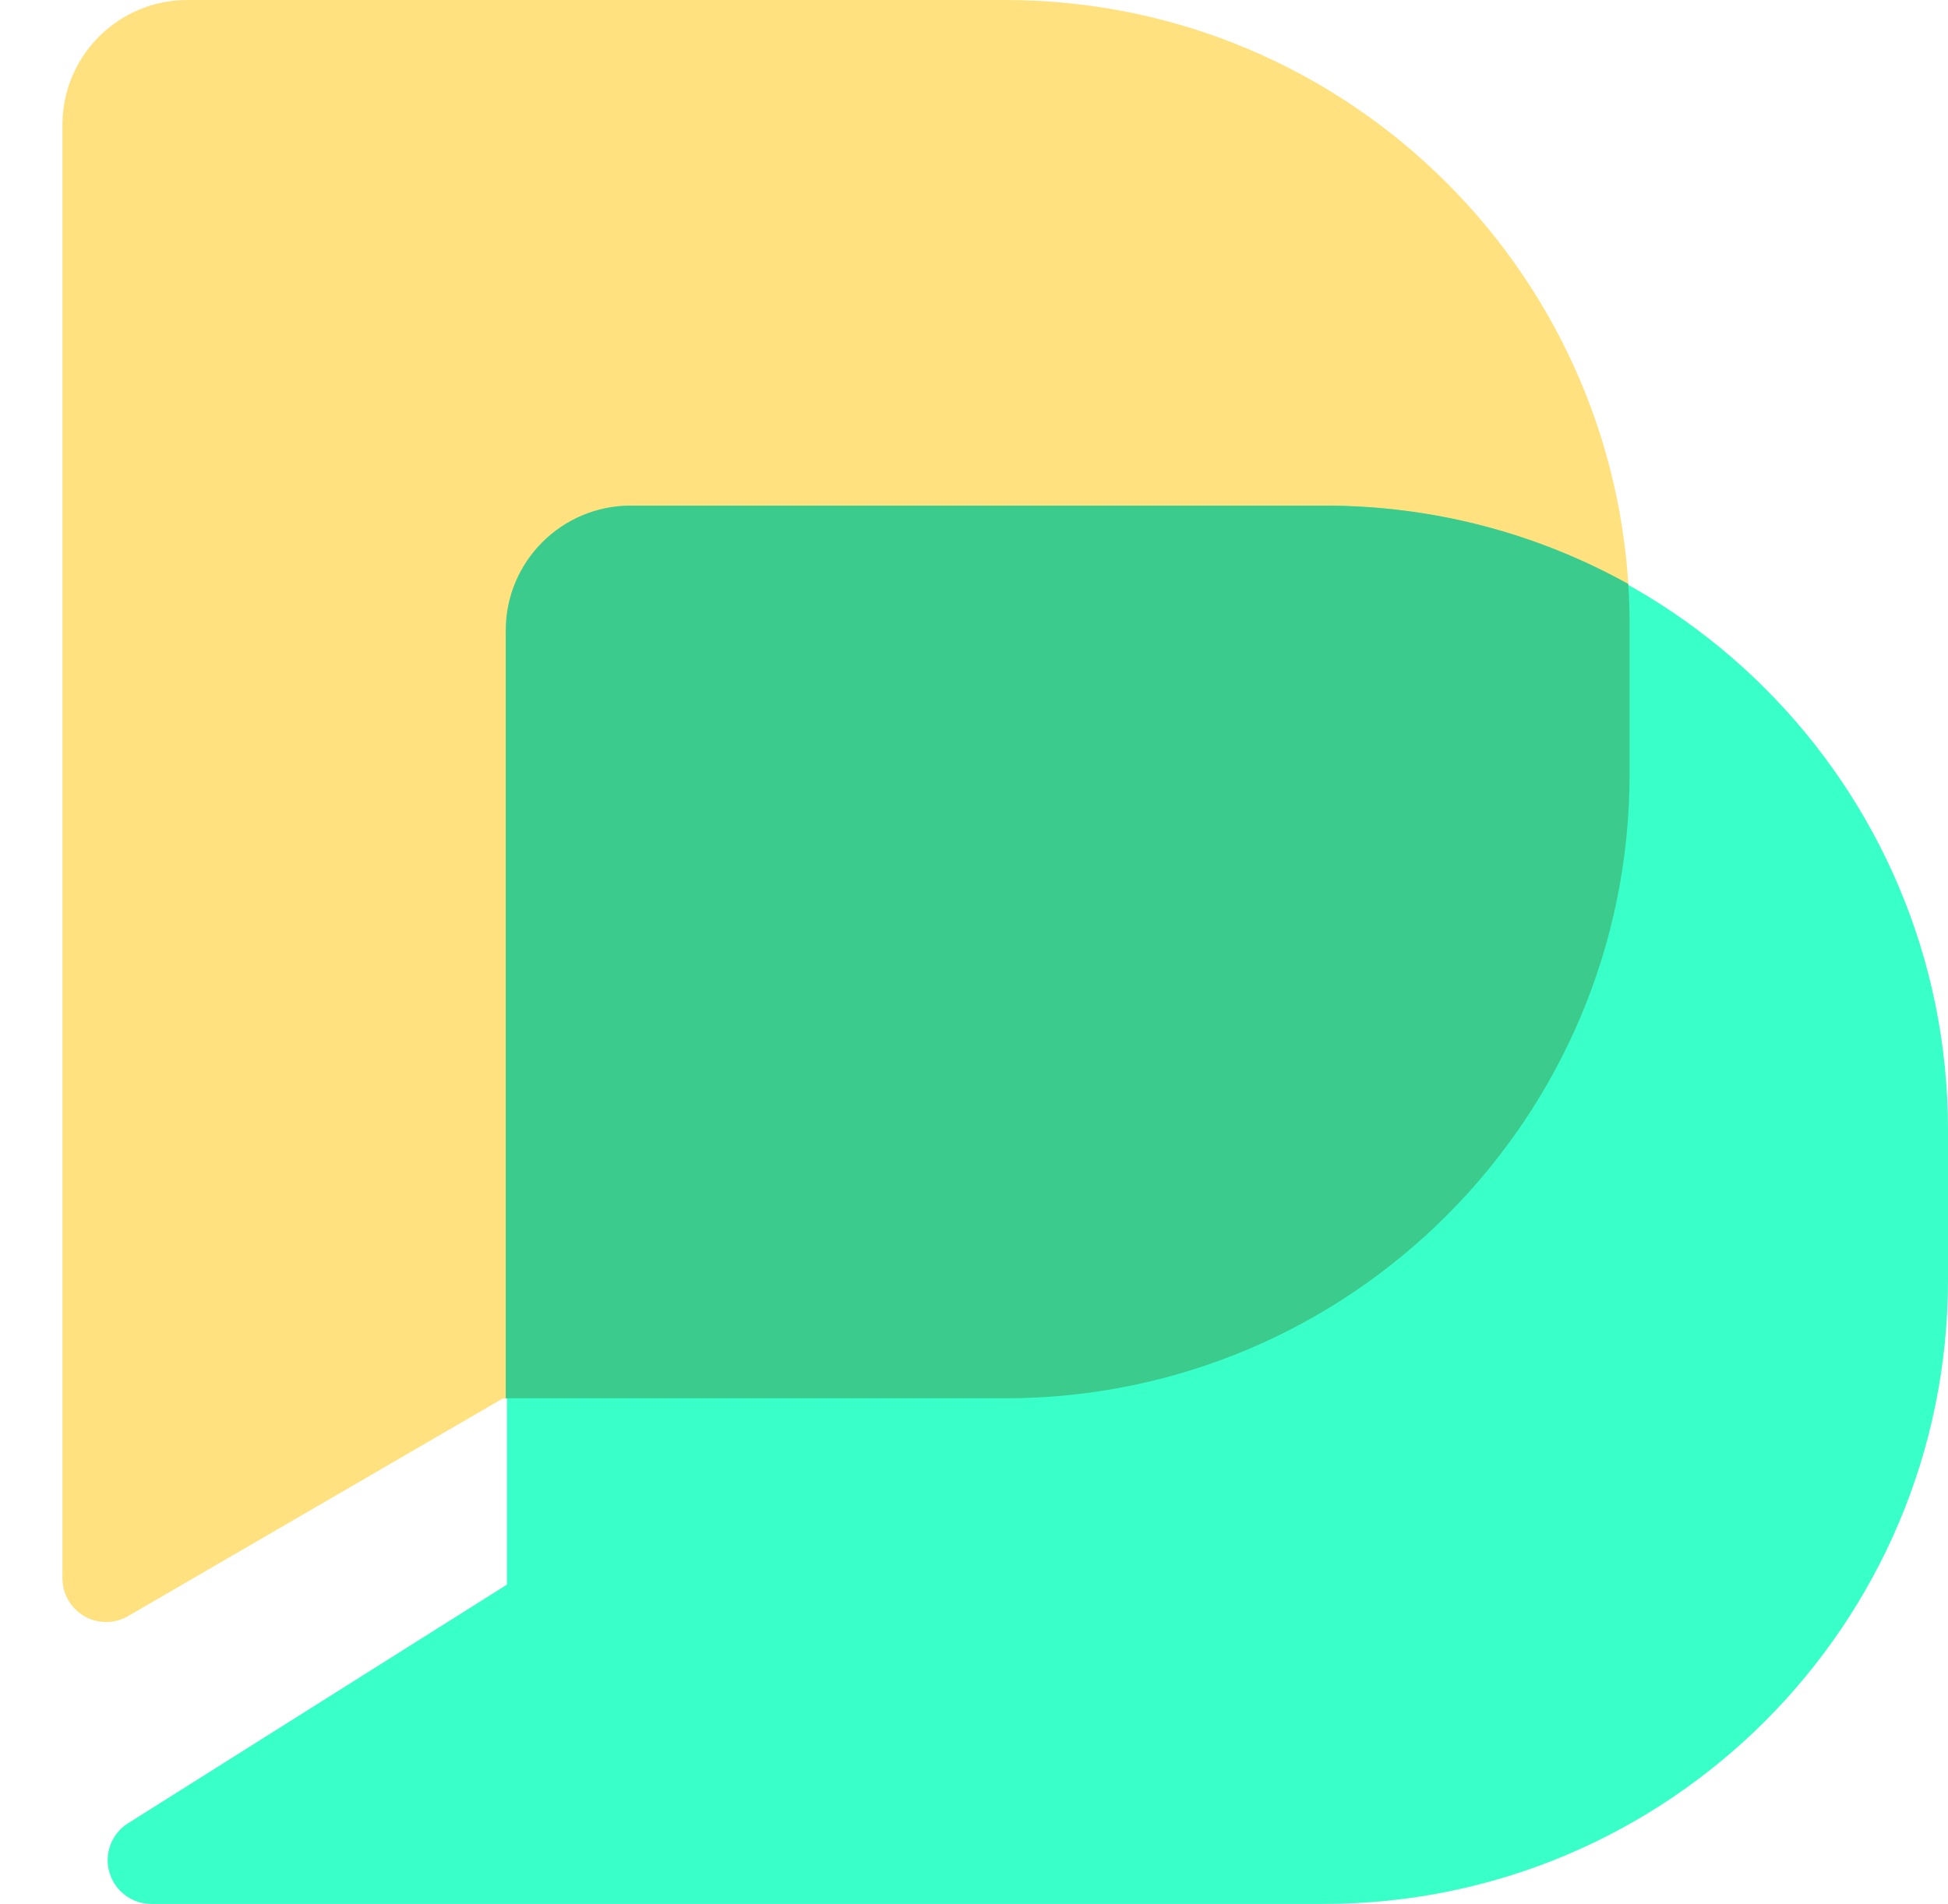
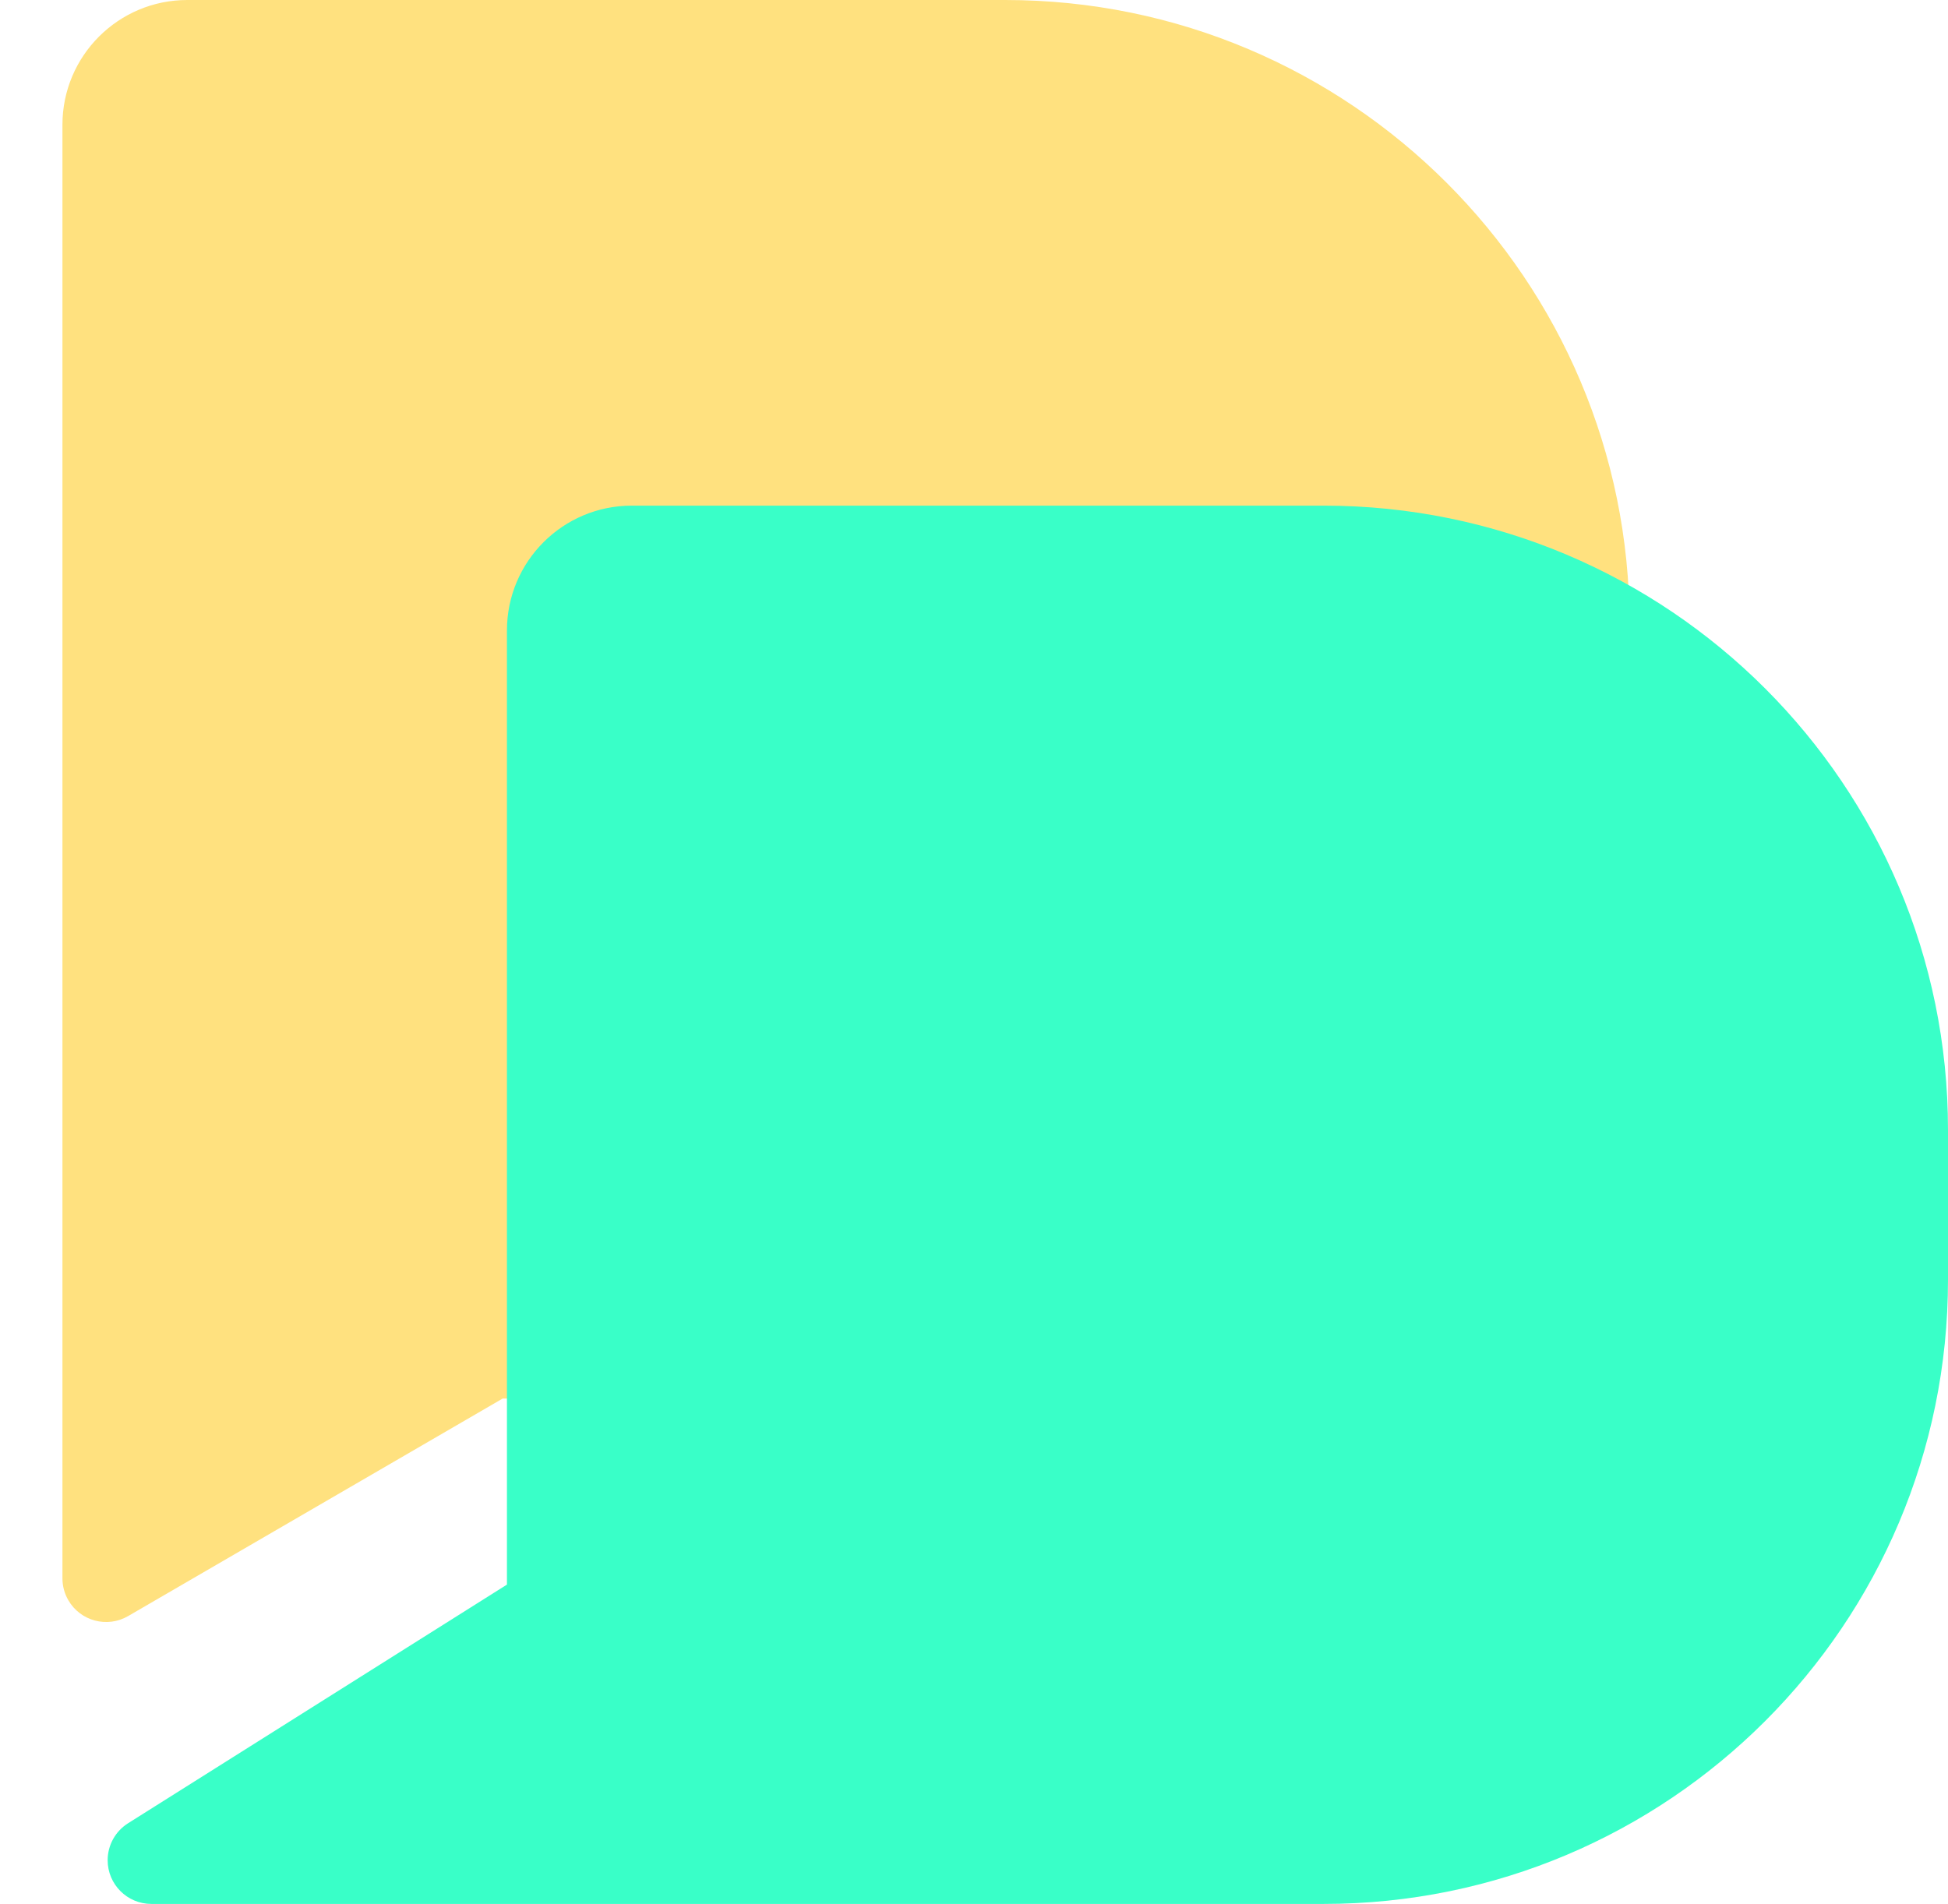
<svg xmlns="http://www.w3.org/2000/svg" width="312px" height="305px" viewBox="0 0 312 305" version="1.1">
  <title>编组</title>
  <g id="其他" stroke="none" stroke-width="1" fill="none" fill-rule="evenodd">
    <g id="logo" transform="translate(-149, -103)">
      <g id="编组" transform="translate(149, 103)">
        <path d="M30,0 L161,0 C216.228,-2.4356161e-14 261,44.772 261,100 L261,124.037 C261,179.265 216.228,224.037 161,224.037 L80.512,224.037 L80.512,224.037 L20.516,258.891 C17.173,260.833 12.889,259.697 10.947,256.354 C10.327,255.286 10,254.073 10,252.838 L10,20 C10,8.954 18.954,2.02906125e-15 30,0 Z" id="矩形" fill="#FFE17F" />
        <path d="M101.195,81 L212,81 C267.228,81 312,125.772 312,181 L312,205 C312,260.228 267.228,305 212,305 L113.713,305 L113.713,305 L24.242,305 C20.376,305 17.242,301.866 17.242,298 C17.242,295.595 18.476,293.359 20.511,292.077 L81.195,253.844 L81.195,253.844 L81.195,101 C81.195,89.954 90.149,81 101.195,81 Z" id="矩形备份" fill="#39FFC8" />
-         <path d="M212.258,81 C229.871,81 246.421,85.554 260.795,93.548 C260.931,95.682 261,97.833 261,100 L261,124 C261,179.228 216.228,224 161,224 L81,224 L81.001,101 C81.001,89.954 89.955,81 101.001,81 L212.258,81 Z" id="形状结合" fill="#3BCB8D" />
      </g>
    </g>
  </g>
</svg>